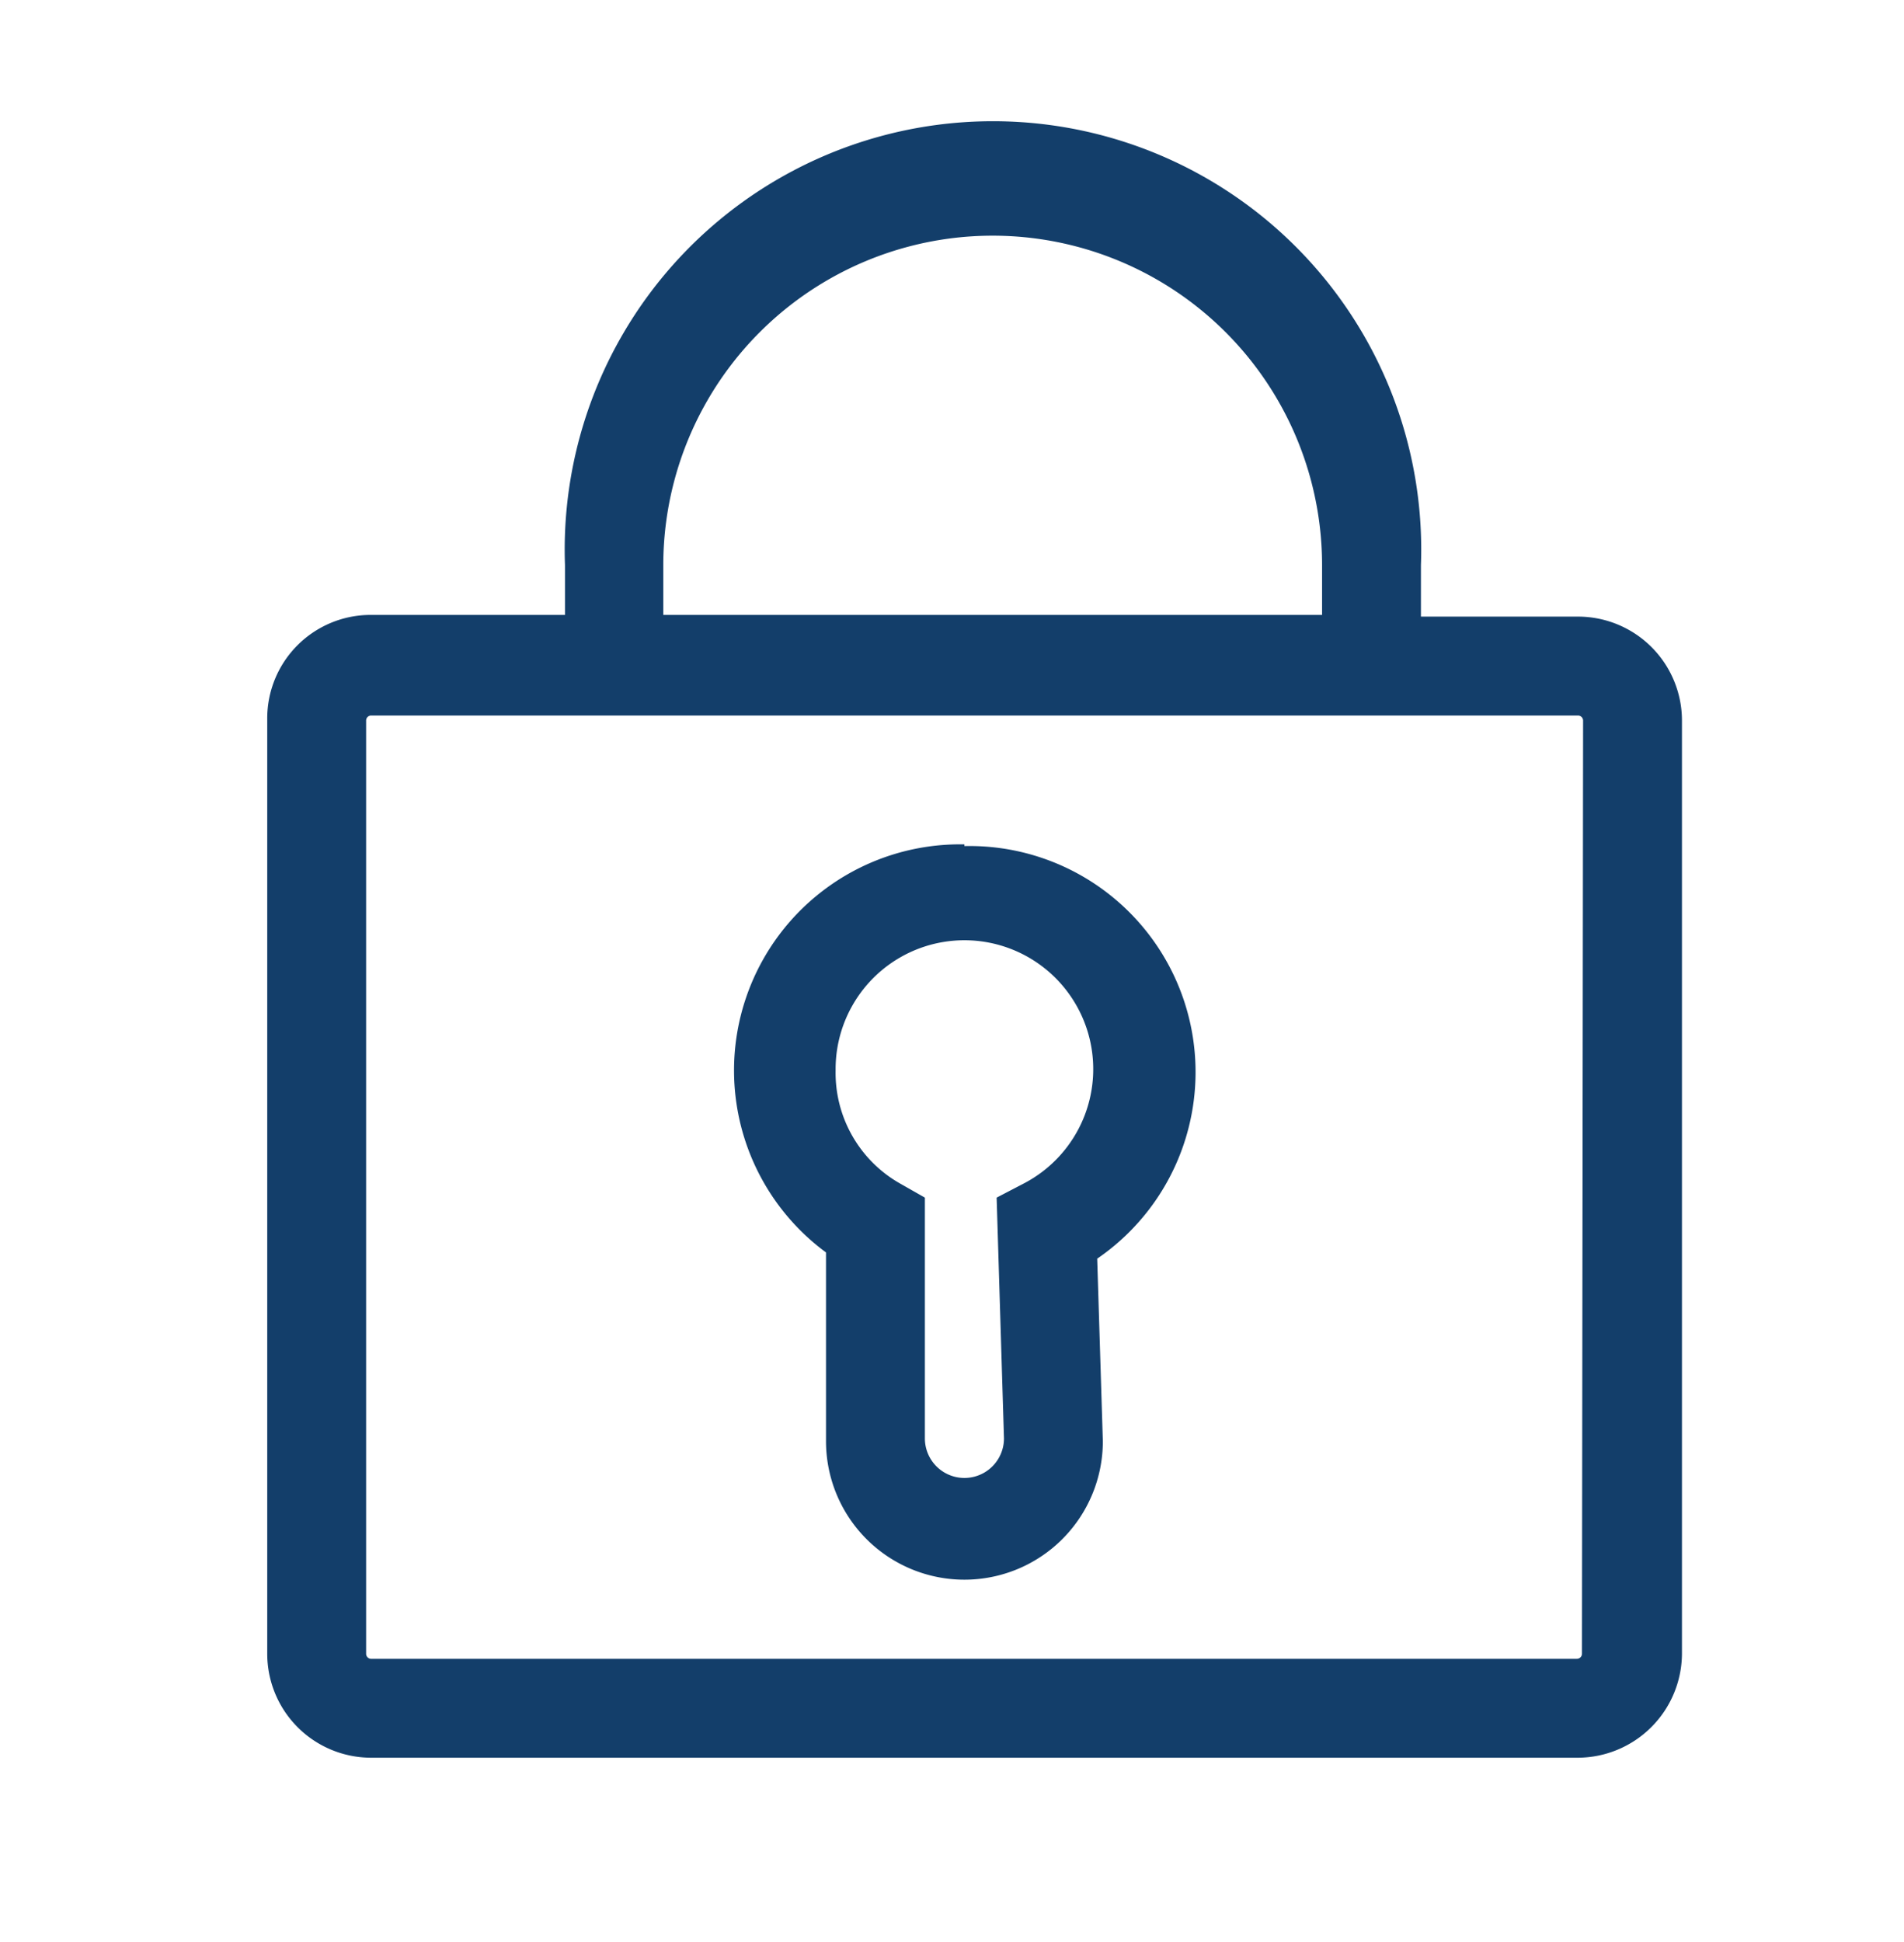
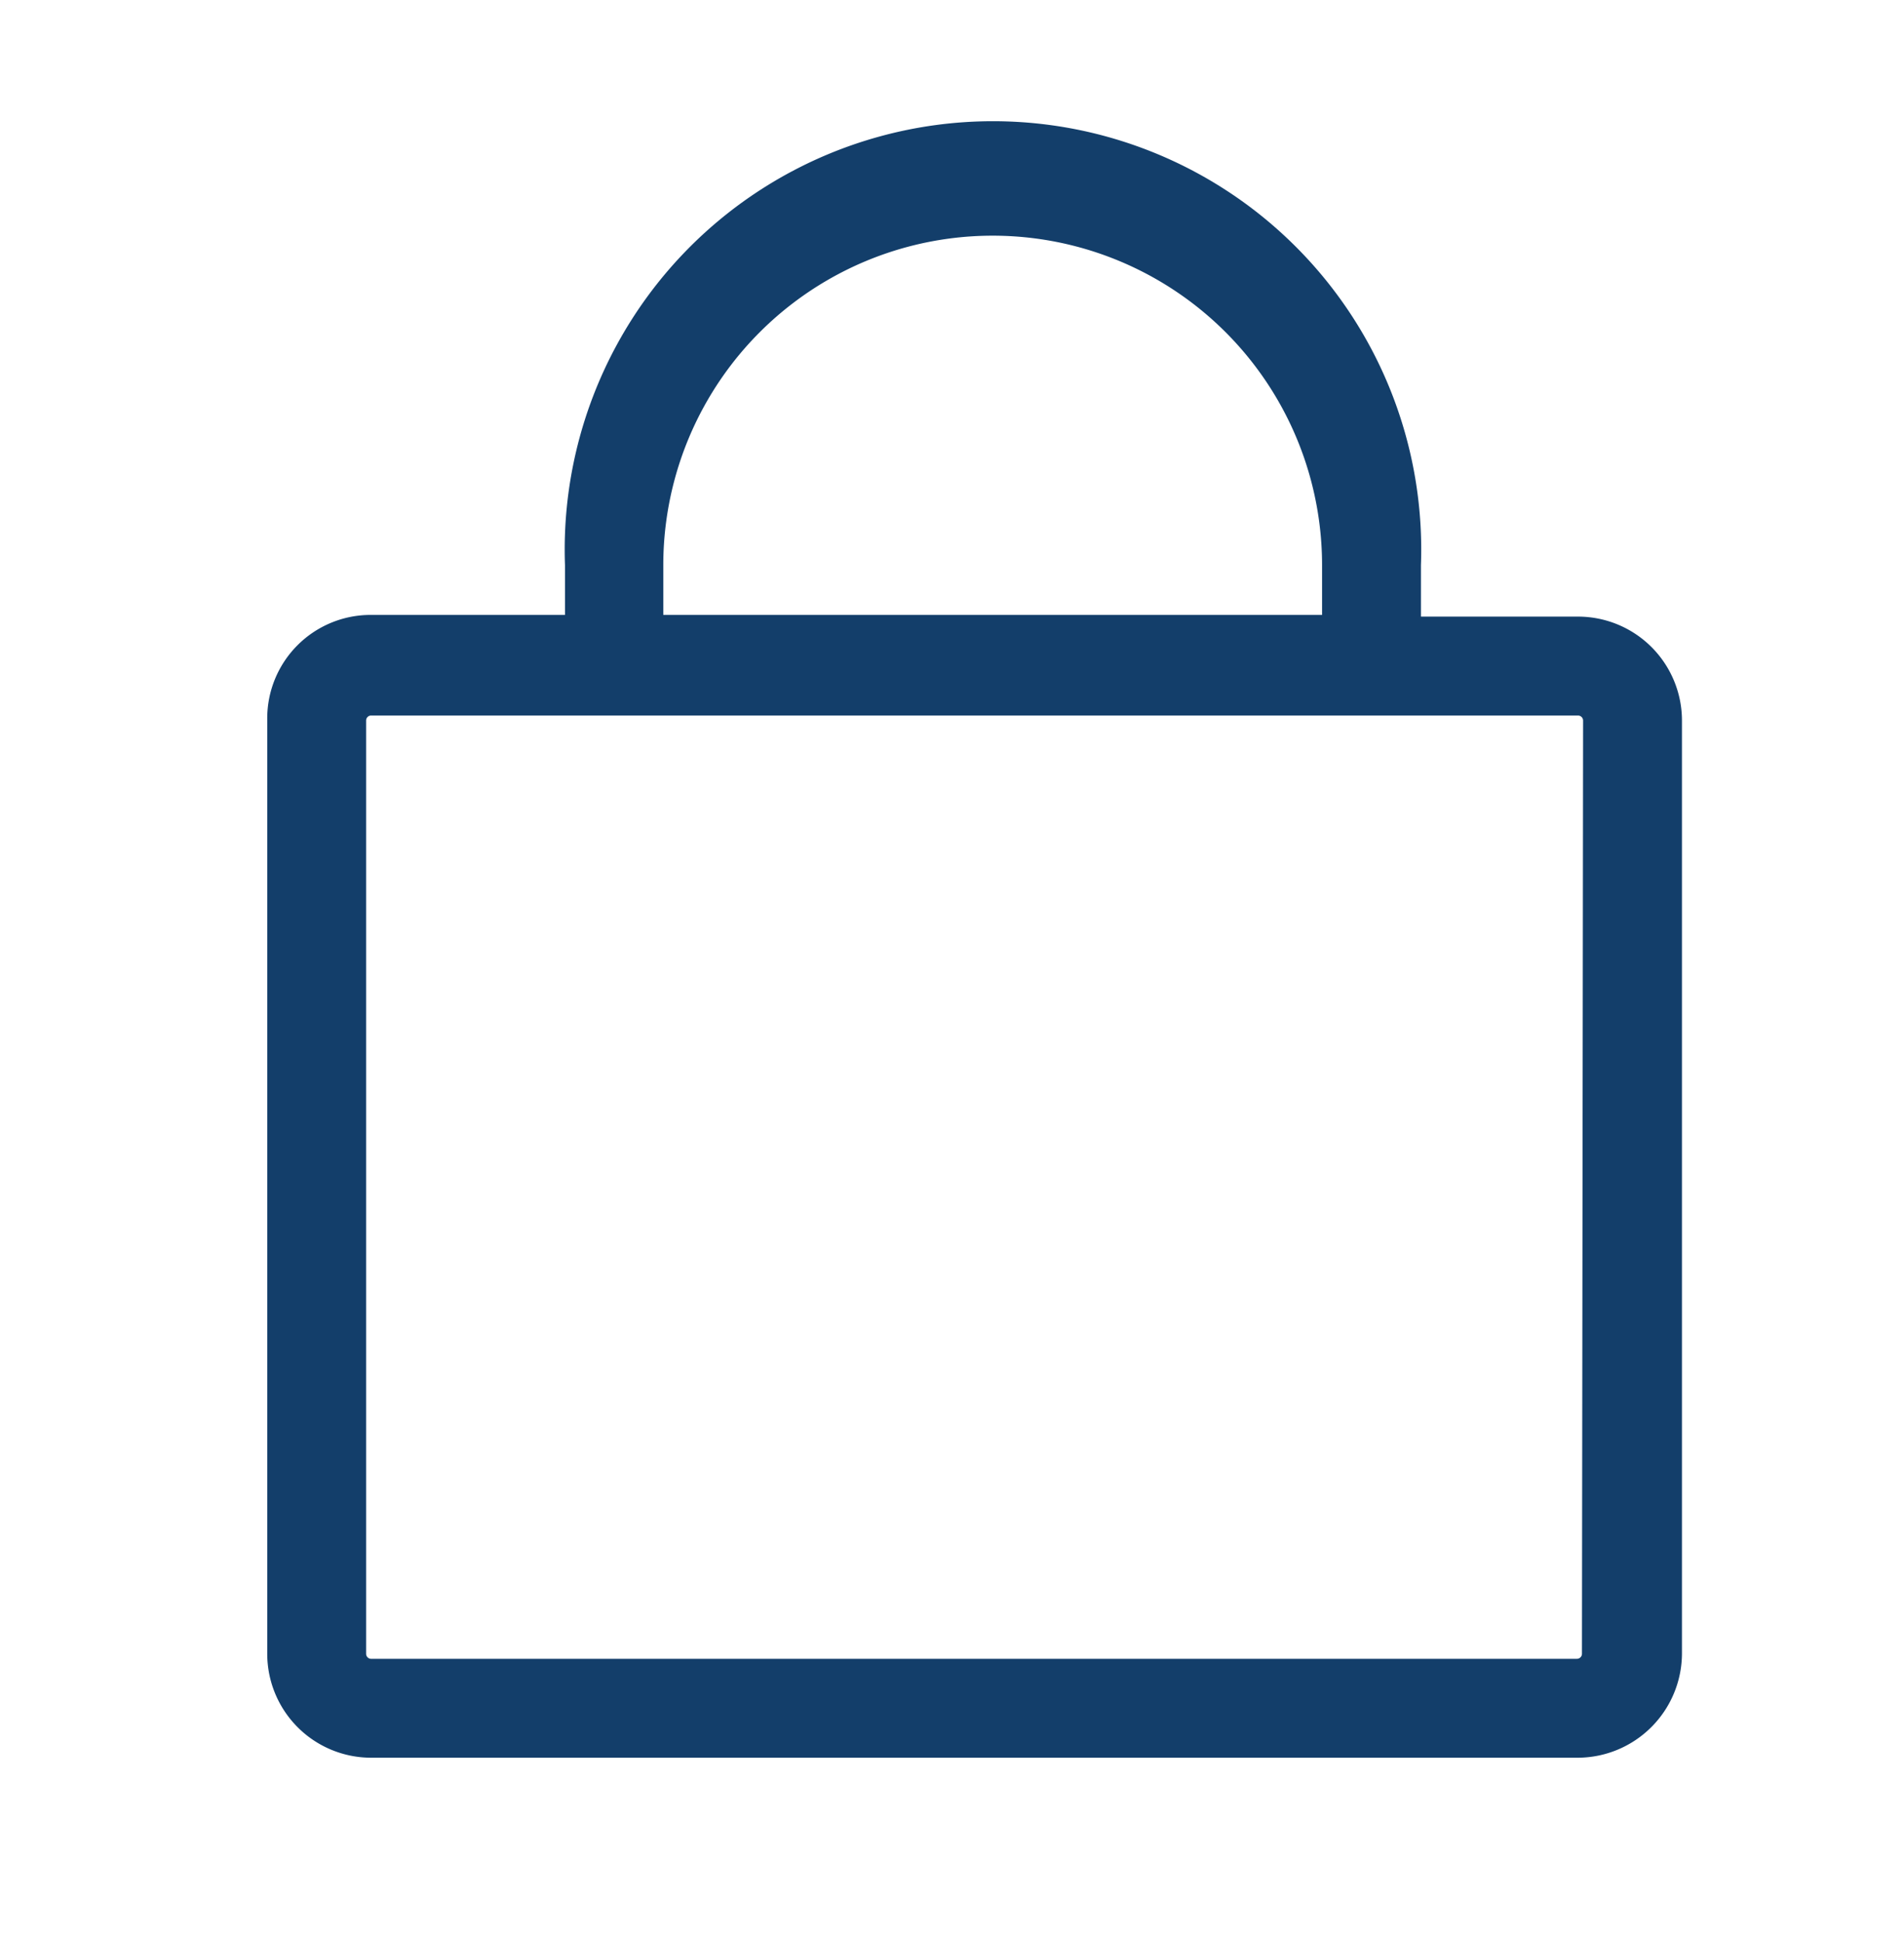
<svg xmlns="http://www.w3.org/2000/svg" id="Ebene_1" data-name="Ebene 1" viewBox="0 0 33.7 34.36">
  <defs>
    <style>.cls-1{fill:#133e6a;}</style>
  </defs>
  <path class="cls-1" d="M27.93,10.91H25.15V10A7.58,7.58,0,1,0,10,10v.88H6.56a1.83,1.83,0,0,0-1.83,1.84V29.26A1.84,1.84,0,0,0,6.56,31.1H27.93a1.85,1.85,0,0,0,1.84-1.84V12.75A1.84,1.84,0,0,0,27.93,10.91ZM11.74,10A5.83,5.83,0,1,1,23.4,10v.88H11.74ZM28,29.26a.09.09,0,0,1-.09.09H6.56a.09.09,0,0,1-.08-.09V12.75a.09.09,0,0,1,.08-.09H27.93a.09.09,0,0,1,.09.09Z" />
-   <path class="cls-1" d="M17.07,14.94a4,4,0,0,0-2.45,7.22V25.5a2.45,2.45,0,1,0,4.9,0l-.1-3.23a4,4,0,0,0-2.35-7.3Zm1.05,6-.48.25.13,4.26a.7.7,0,0,1-1.4,0V21.19l-.44-.25a2.25,2.25,0,0,1-1.14-2,2.28,2.28,0,1,1,3.33,2Z" />
</svg>